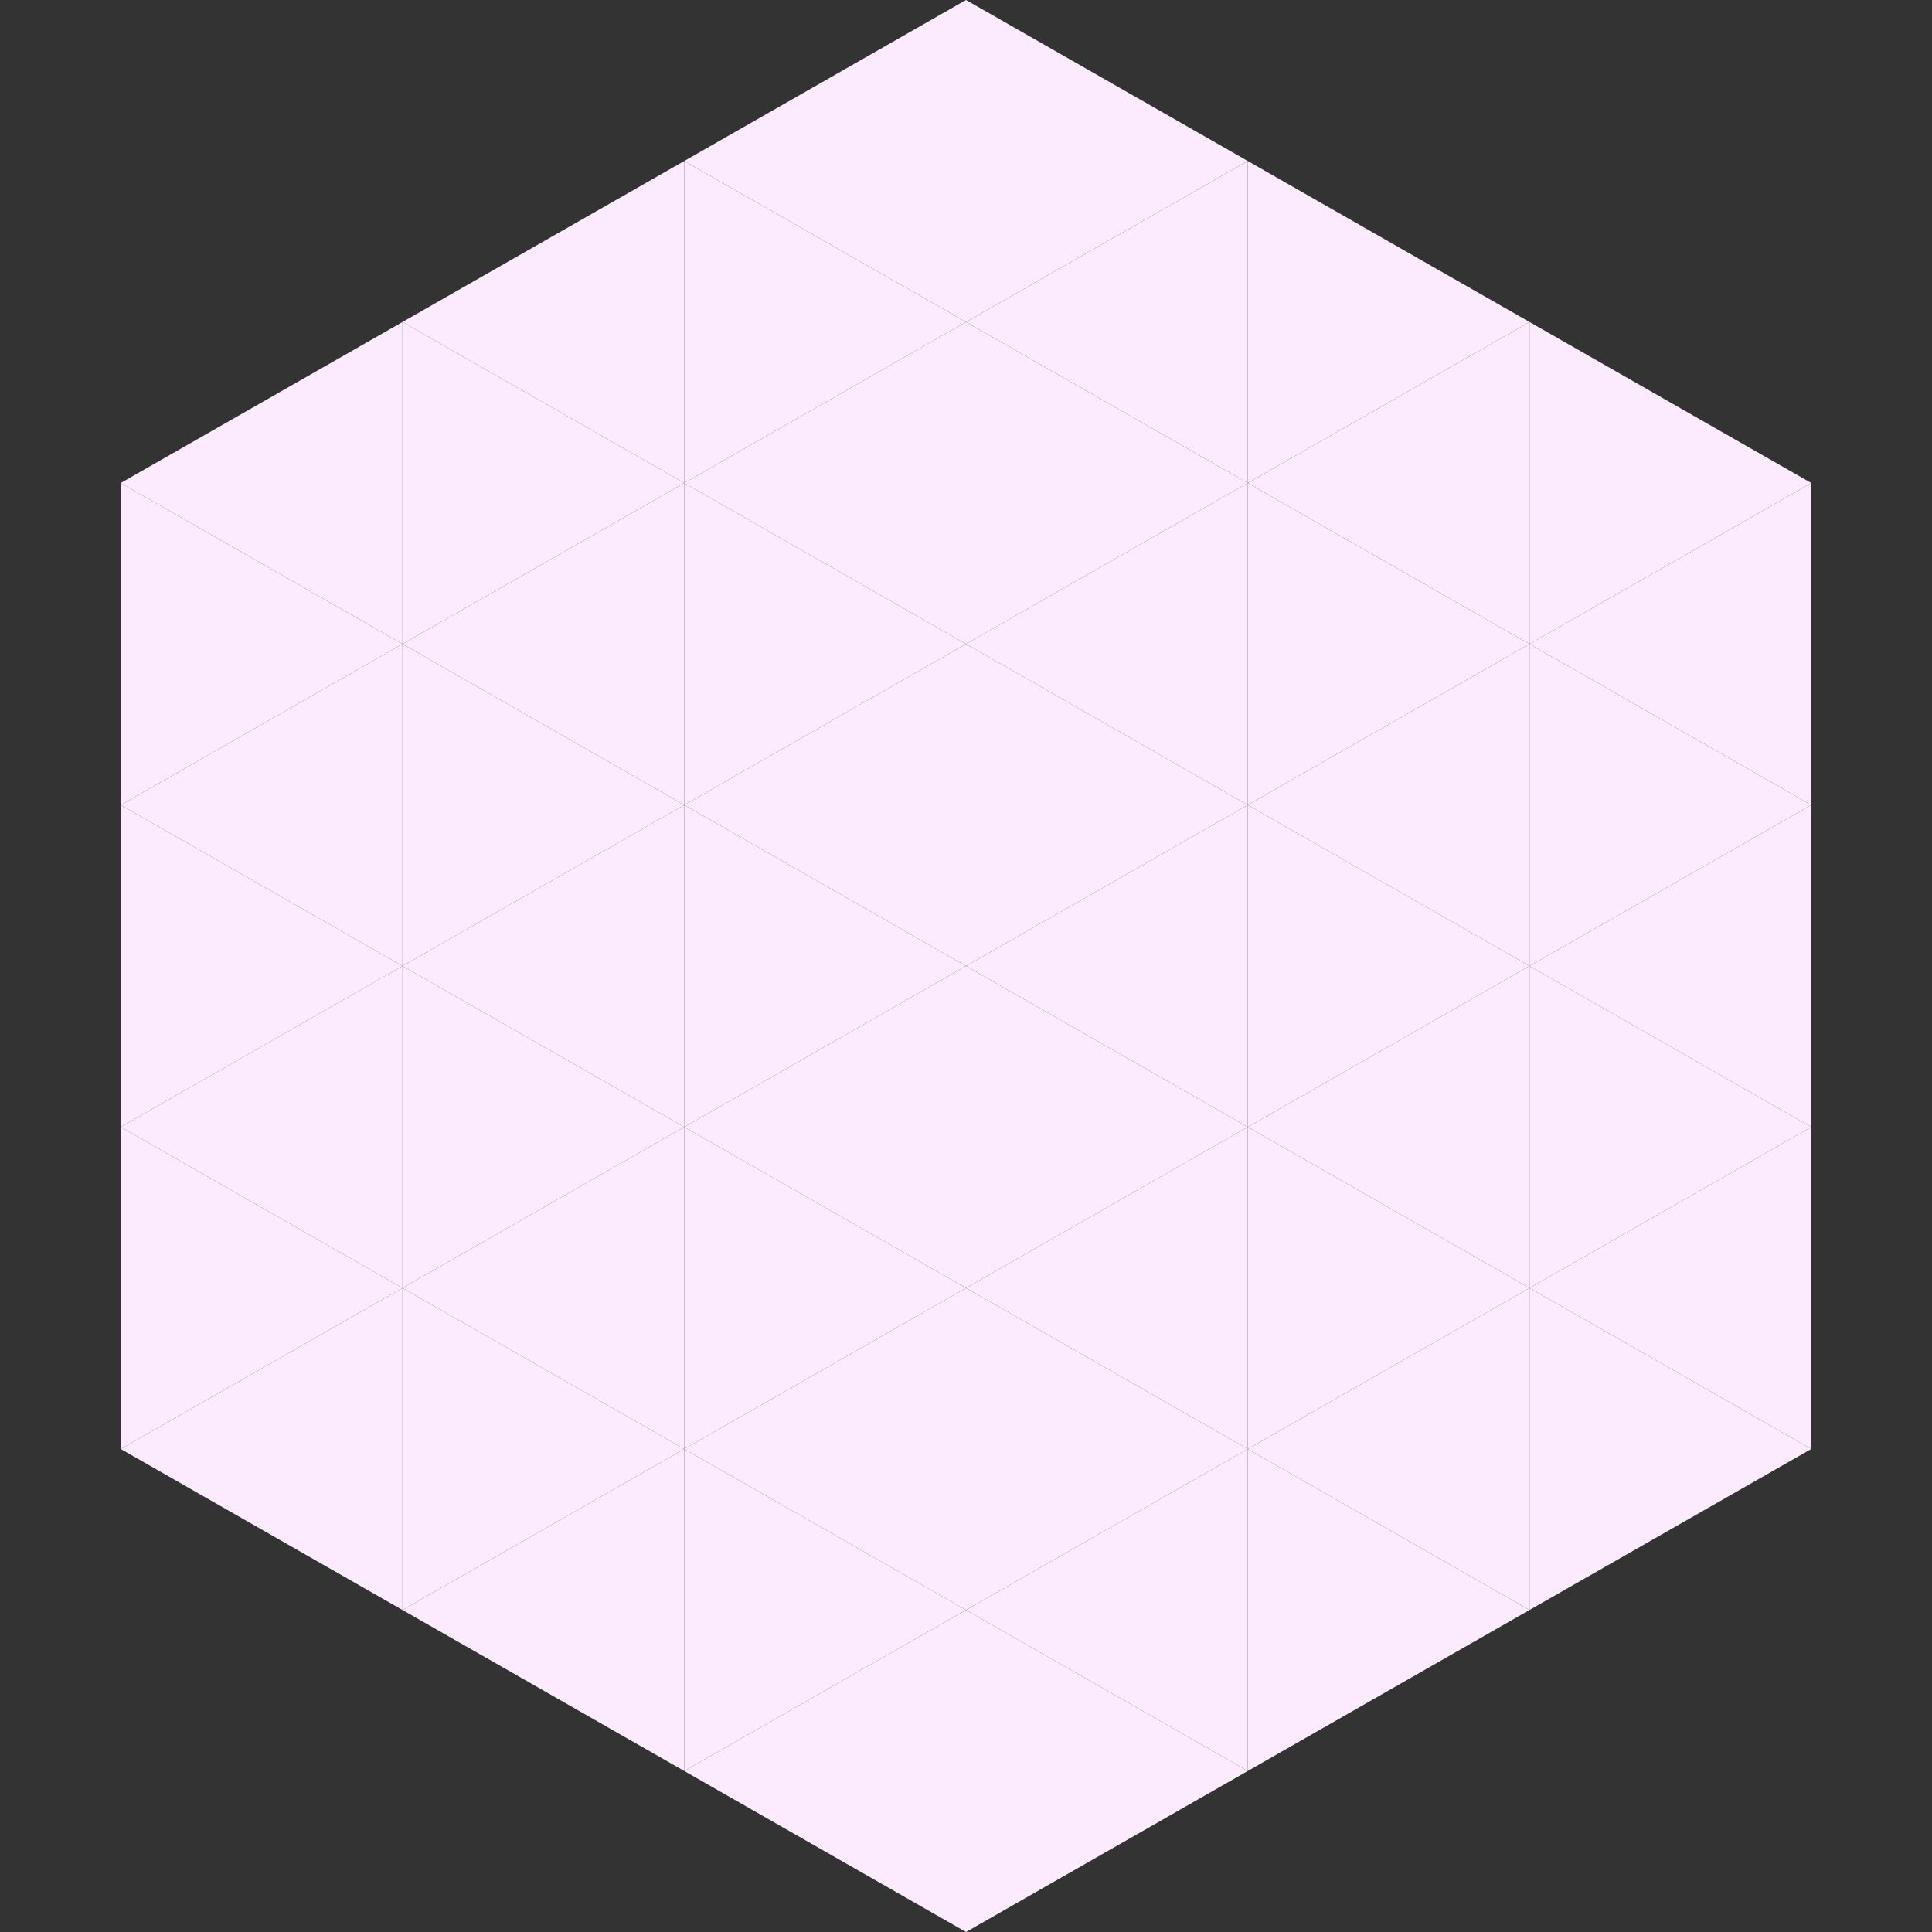
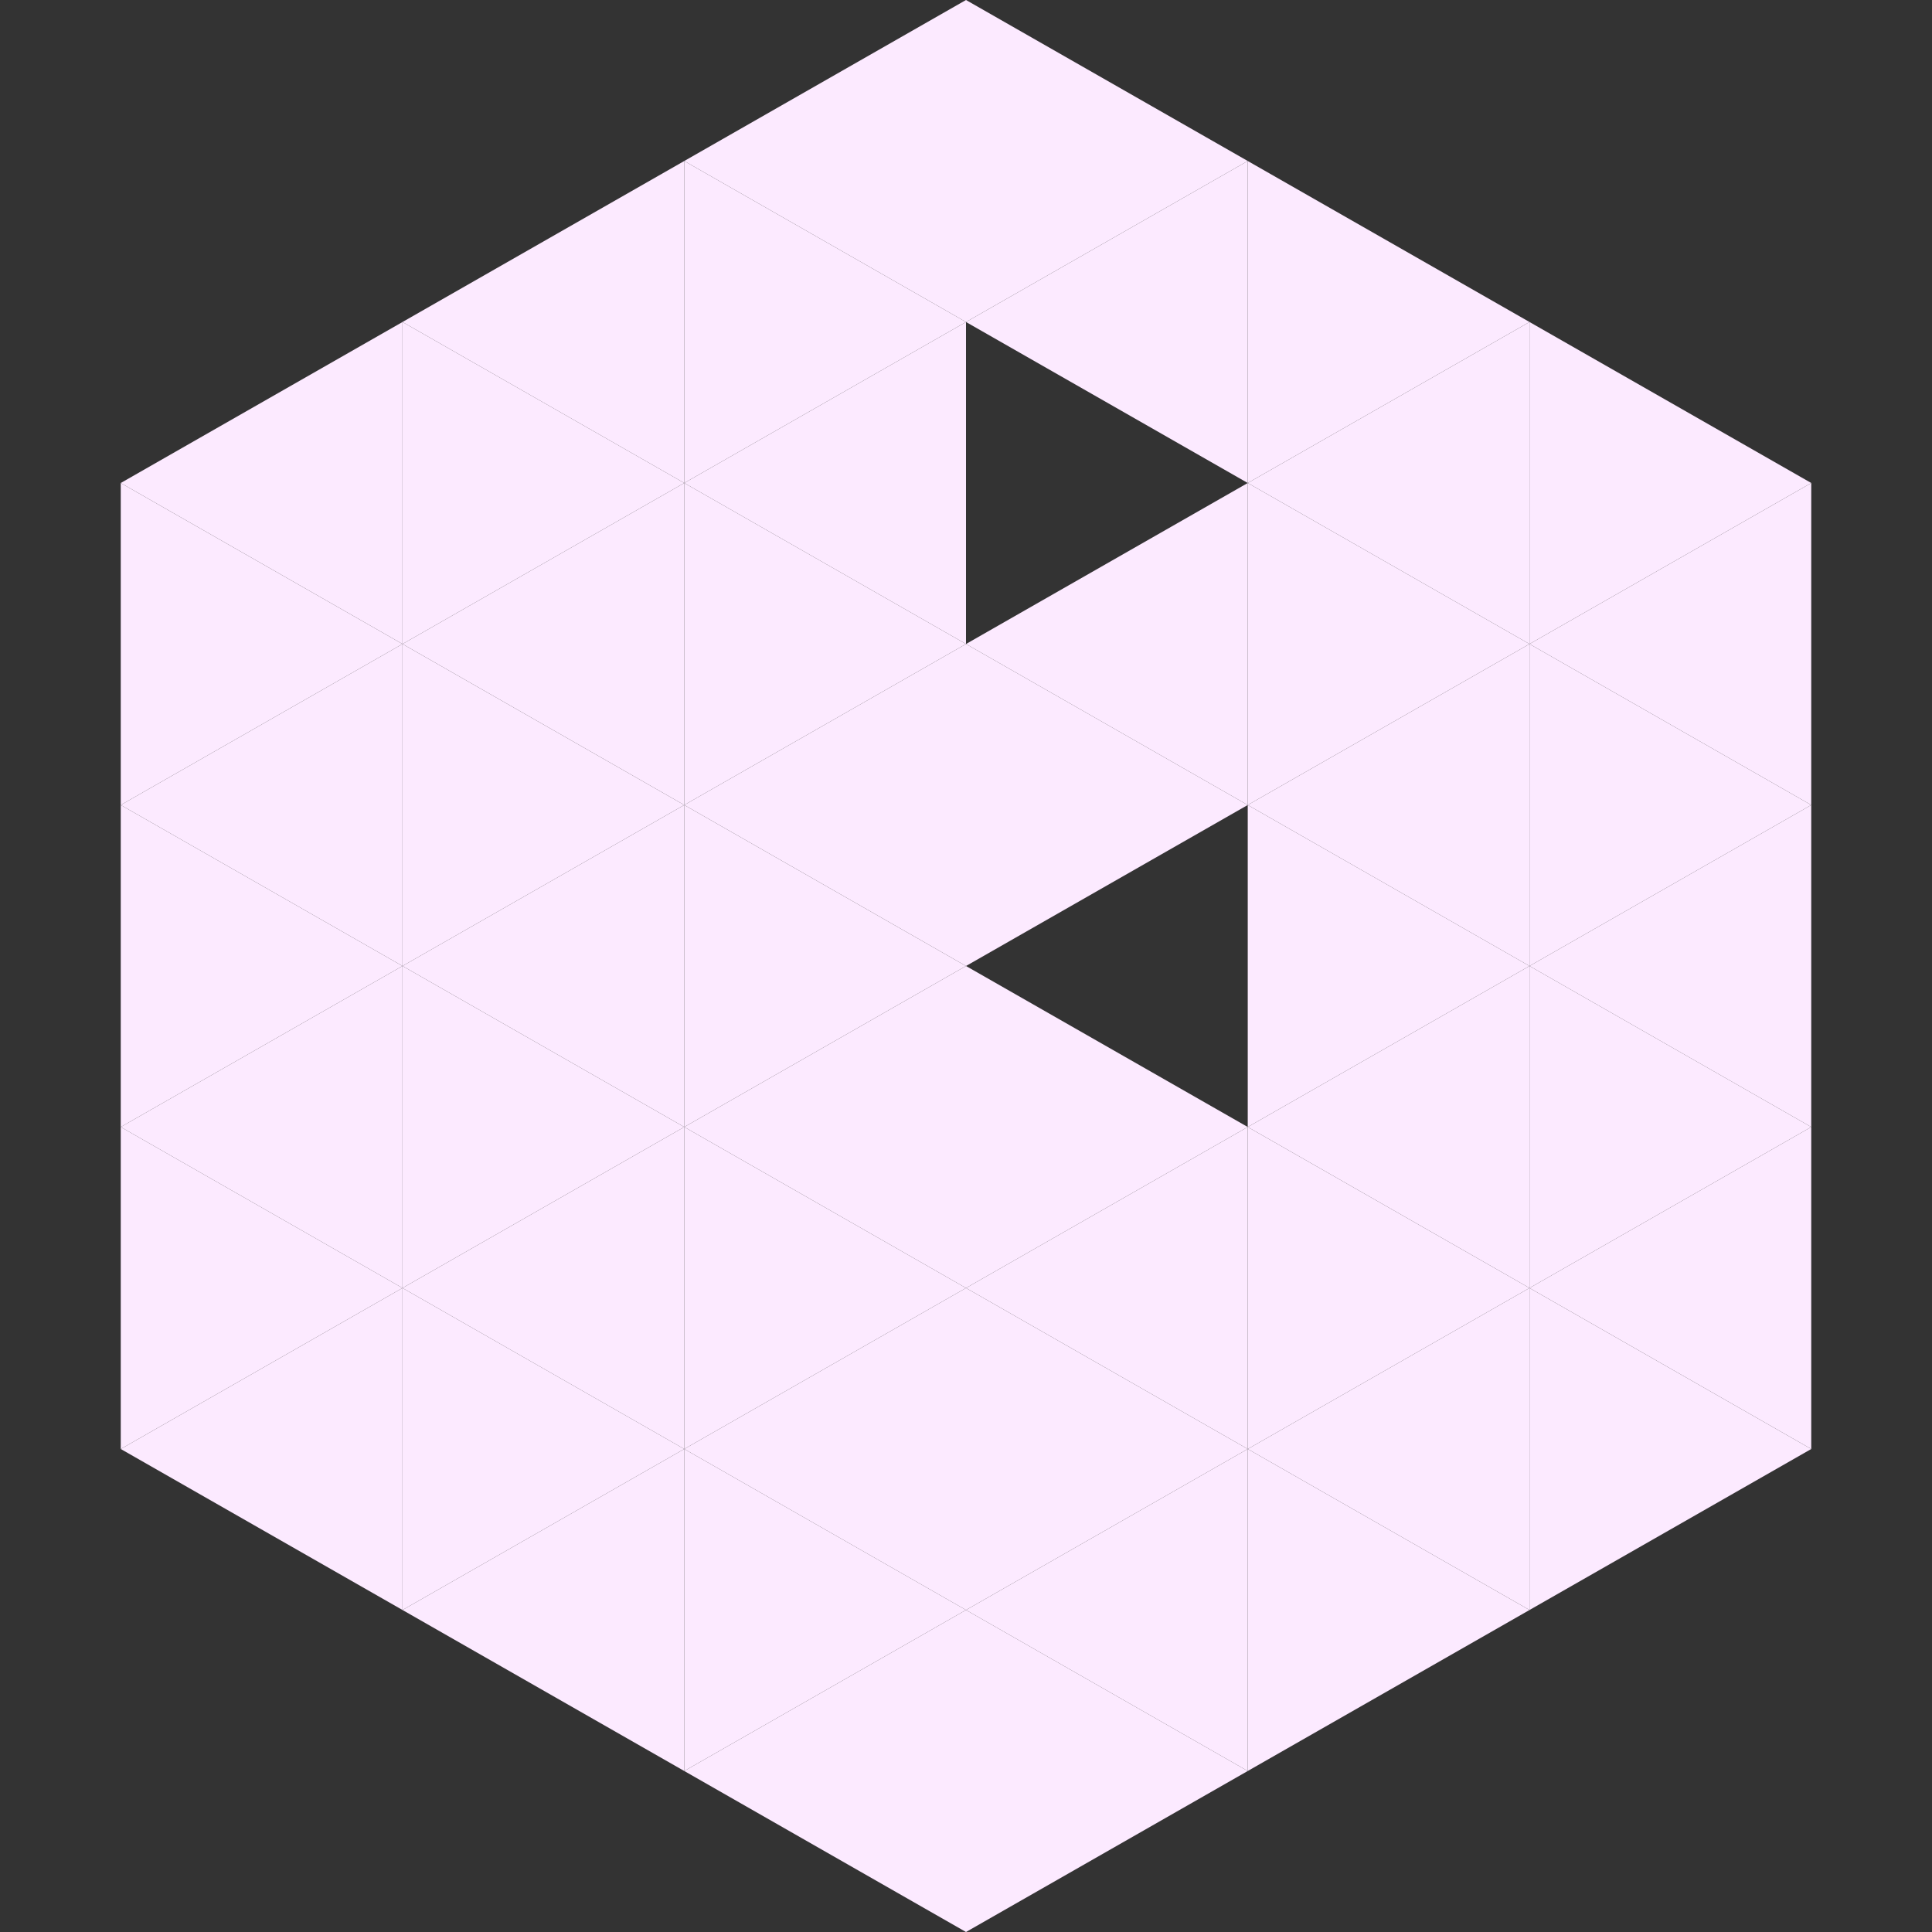
<svg xmlns="http://www.w3.org/2000/svg" width="240" height="240">
  <rect width="100%" height="100%" fill="#333333" stroke="none" />
  <polygon points="50,40 15,60 50,80" style="fill:rgb(252,234,255)" />
  <polygon points="190,40 225,60 190,80" style="fill:rgb(252,234,255)" />
  <polygon points="15,60 50,80 15,100" style="fill:rgb(252,234,255)" />
  <polygon points="225,60 190,80 225,100" style="fill:rgb(252,234,255)" />
  <polygon points="50,80 15,100 50,120" style="fill:rgb(252,234,255)" />
  <polygon points="190,80 225,100 190,120" style="fill:rgb(252,234,255)" />
  <polygon points="15,100 50,120 15,140" style="fill:rgb(252,234,255)" />
  <polygon points="225,100 190,120 225,140" style="fill:rgb(252,234,255)" />
  <polygon points="50,120 15,140 50,160" style="fill:rgb(252,234,255)" />
  <polygon points="190,120 225,140 190,160" style="fill:rgb(252,234,255)" />
  <polygon points="15,140 50,160 15,180" style="fill:rgb(252,234,255)" />
  <polygon points="225,140 190,160 225,180" style="fill:rgb(252,234,255)" />
  <polygon points="50,160 15,180 50,200" style="fill:rgb(252,234,255)" />
  <polygon points="190,160 225,180 190,200" style="fill:rgb(252,234,255)" />
  <polygon points="15,180 50,200 15,220" style="fill:rgb(255,255,255); fill-opacity:0" />
  <polygon points="225,180 190,200 225,220" style="fill:rgb(255,255,255); fill-opacity:0" />
  <polygon points="50,0 85,20 50,40" style="fill:rgb(255,255,255); fill-opacity:0" />
  <polygon points="190,0 155,20 190,40" style="fill:rgb(255,255,255); fill-opacity:0" />
  <polygon points="85,20 50,40 85,60" style="fill:rgb(252,234,255)" />
  <polygon points="155,20 190,40 155,60" style="fill:rgb(252,234,255)" />
  <polygon points="50,40 85,60 50,80" style="fill:rgb(252,234,255)" />
  <polygon points="190,40 155,60 190,80" style="fill:rgb(252,234,255)" />
  <polygon points="85,60 50,80 85,100" style="fill:rgb(252,234,255)" />
  <polygon points="155,60 190,80 155,100" style="fill:rgb(252,234,255)" />
  <polygon points="50,80 85,100 50,120" style="fill:rgb(252,234,255)" />
  <polygon points="190,80 155,100 190,120" style="fill:rgb(252,234,255)" />
  <polygon points="85,100 50,120 85,140" style="fill:rgb(252,234,255)" />
  <polygon points="155,100 190,120 155,140" style="fill:rgb(252,234,255)" />
  <polygon points="50,120 85,140 50,160" style="fill:rgb(252,234,255)" />
  <polygon points="190,120 155,140 190,160" style="fill:rgb(252,234,255)" />
  <polygon points="85,140 50,160 85,180" style="fill:rgb(252,234,255)" />
  <polygon points="155,140 190,160 155,180" style="fill:rgb(252,234,255)" />
  <polygon points="50,160 85,180 50,200" style="fill:rgb(252,234,255)" />
  <polygon points="190,160 155,180 190,200" style="fill:rgb(252,234,255)" />
  <polygon points="85,180 50,200 85,220" style="fill:rgb(252,234,255)" />
  <polygon points="155,180 190,200 155,220" style="fill:rgb(252,234,255)" />
  <polygon points="120,0 85,20 120,40" style="fill:rgb(252,234,255)" />
  <polygon points="120,0 155,20 120,40" style="fill:rgb(252,234,255)" />
  <polygon points="85,20 120,40 85,60" style="fill:rgb(252,234,255)" />
  <polygon points="155,20 120,40 155,60" style="fill:rgb(252,234,255)" />
  <polygon points="120,40 85,60 120,80" style="fill:rgb(252,234,255)" />
-   <polygon points="120,40 155,60 120,80" style="fill:rgb(252,234,255)" />
  <polygon points="85,60 120,80 85,100" style="fill:rgb(252,234,255)" />
  <polygon points="155,60 120,80 155,100" style="fill:rgb(252,234,255)" />
  <polygon points="120,80 85,100 120,120" style="fill:rgb(252,234,255)" />
  <polygon points="120,80 155,100 120,120" style="fill:rgb(252,234,255)" />
  <polygon points="85,100 120,120 85,140" style="fill:rgb(252,234,255)" />
-   <polygon points="155,100 120,120 155,140" style="fill:rgb(252,234,255)" />
  <polygon points="120,120 85,140 120,160" style="fill:rgb(252,234,255)" />
  <polygon points="120,120 155,140 120,160" style="fill:rgb(252,234,255)" />
  <polygon points="85,140 120,160 85,180" style="fill:rgb(252,234,255)" />
  <polygon points="155,140 120,160 155,180" style="fill:rgb(252,234,255)" />
  <polygon points="120,160 85,180 120,200" style="fill:rgb(252,234,255)" />
  <polygon points="120,160 155,180 120,200" style="fill:rgb(252,234,255)" />
  <polygon points="85,180 120,200 85,220" style="fill:rgb(252,234,255)" />
  <polygon points="155,180 120,200 155,220" style="fill:rgb(252,234,255)" />
  <polygon points="120,200 85,220 120,240" style="fill:rgb(252,234,255)" />
  <polygon points="120,200 155,220 120,240" style="fill:rgb(252,234,255)" />
  <polygon points="85,220 120,240 85,260" style="fill:rgb(255,255,255); fill-opacity:0" />
  <polygon points="155,220 120,240 155,260" style="fill:rgb(255,255,255); fill-opacity:0" />
</svg>